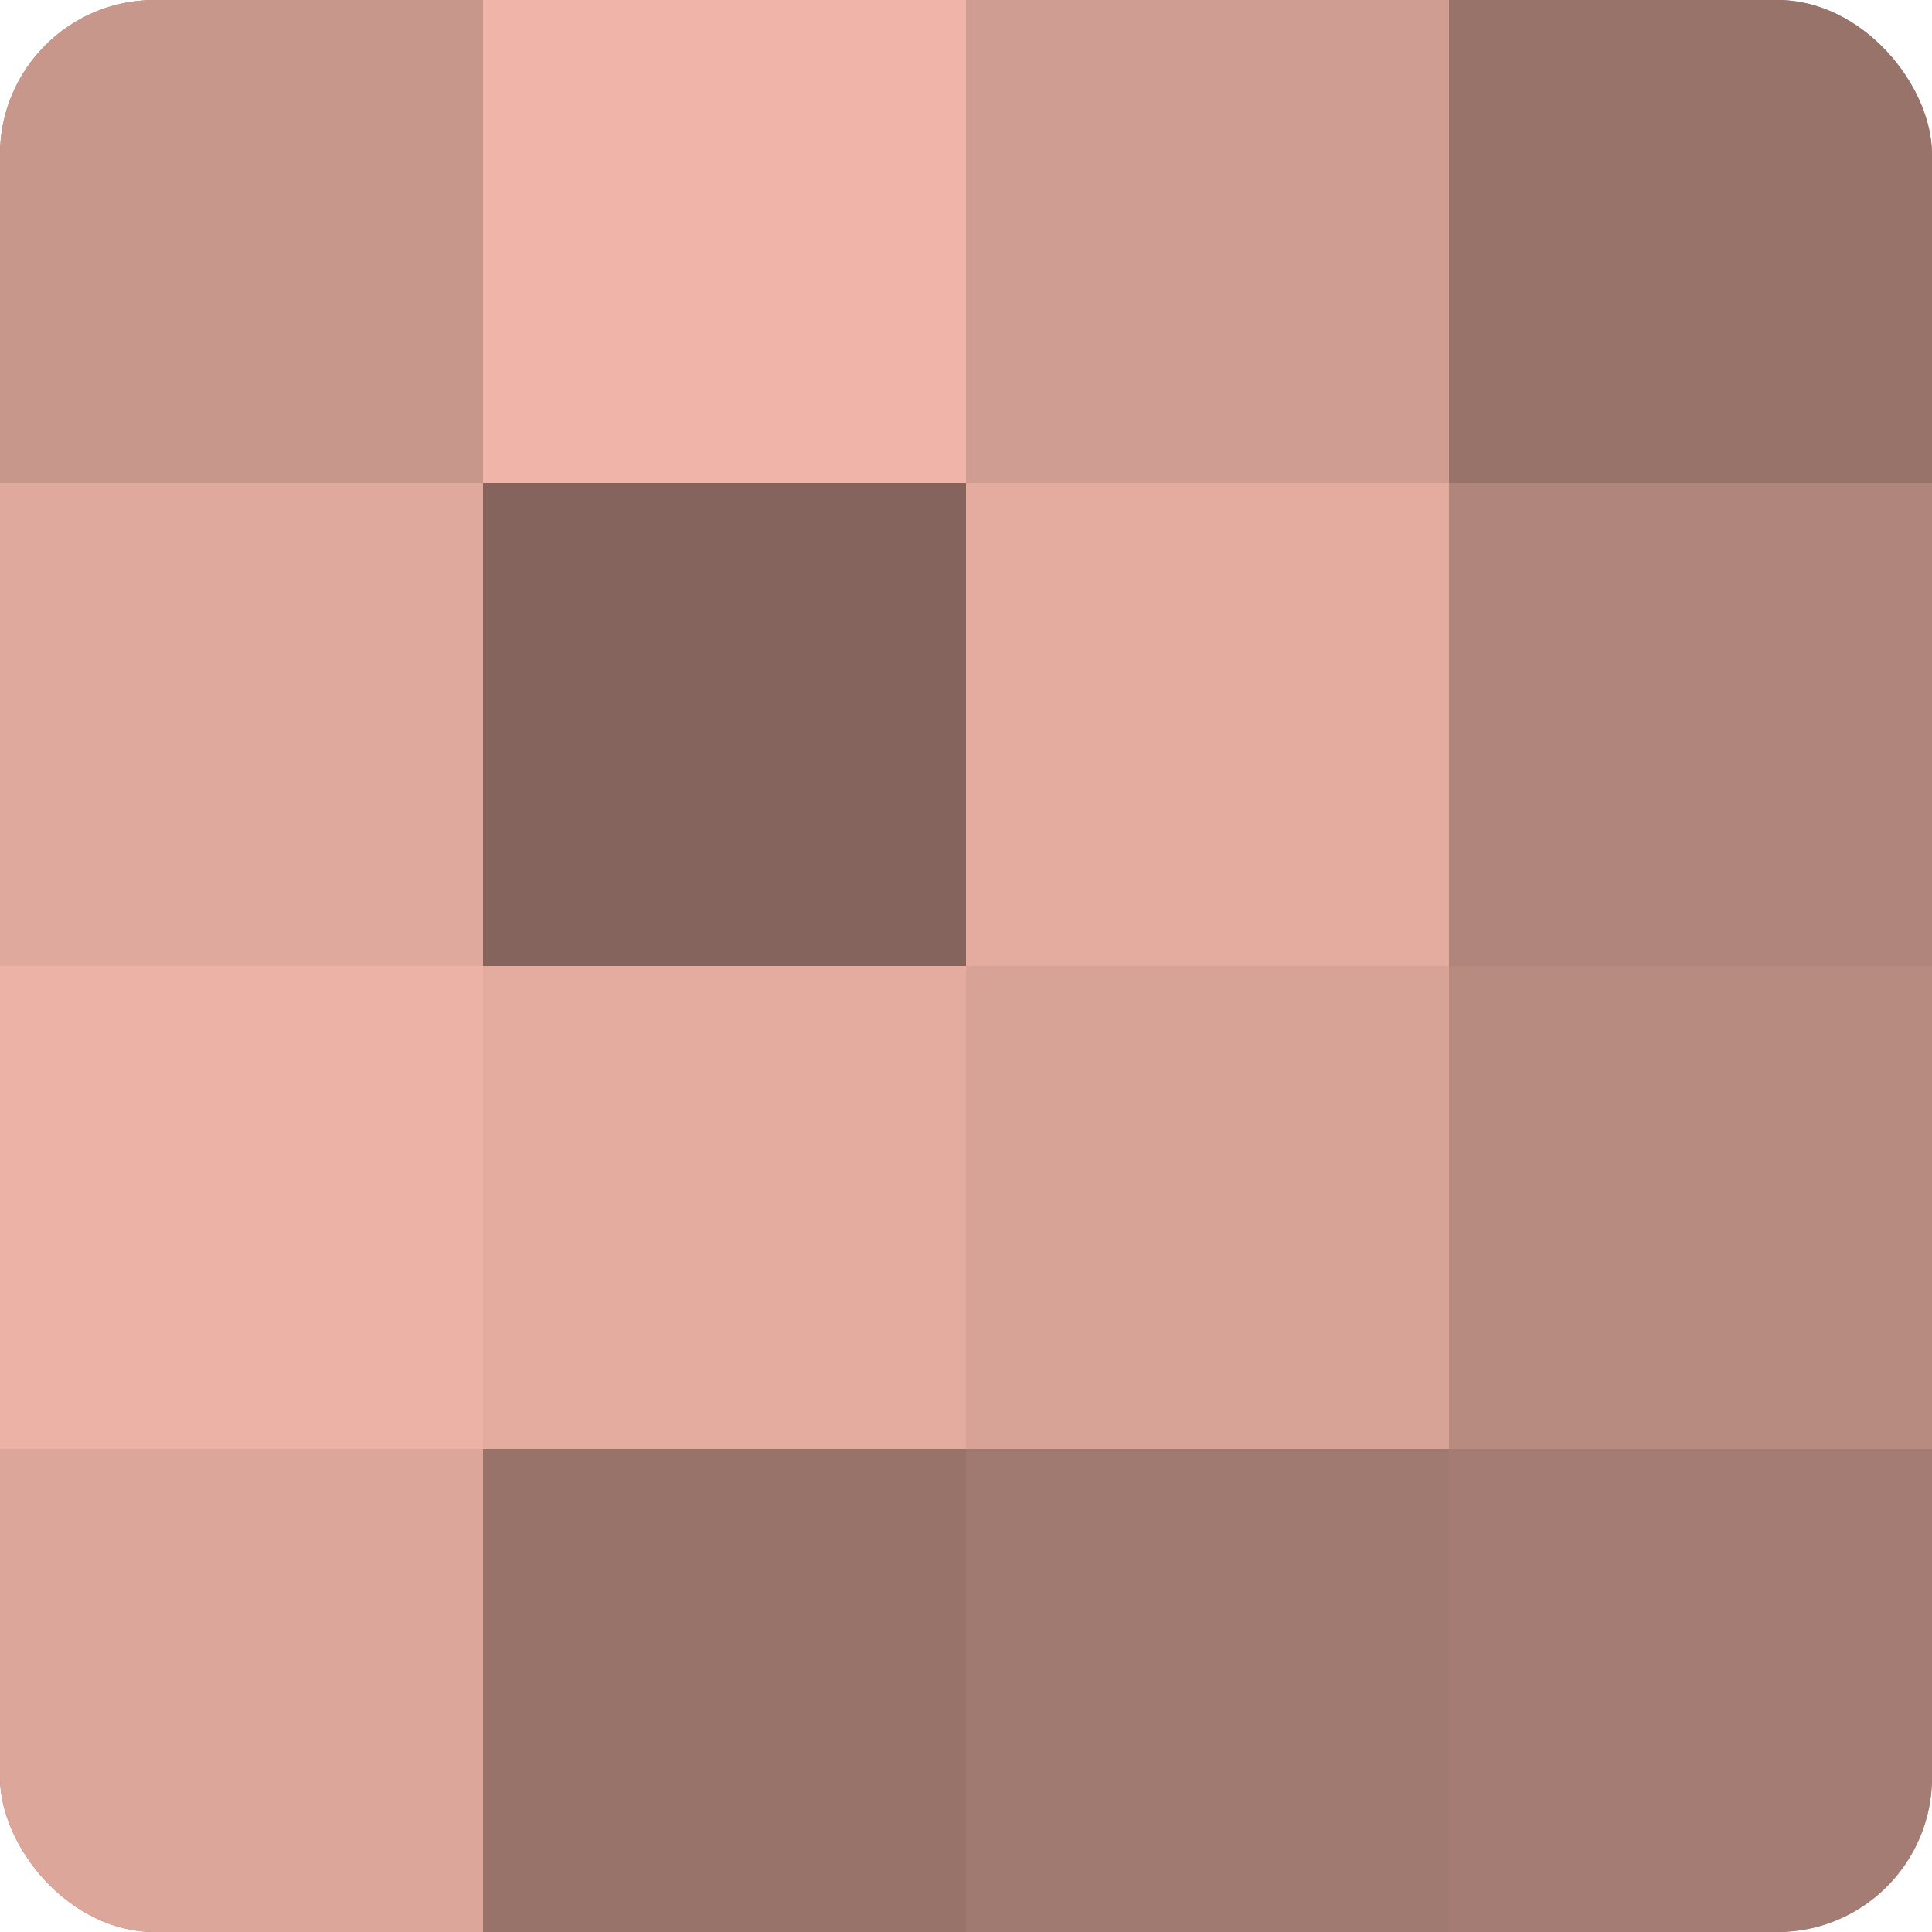
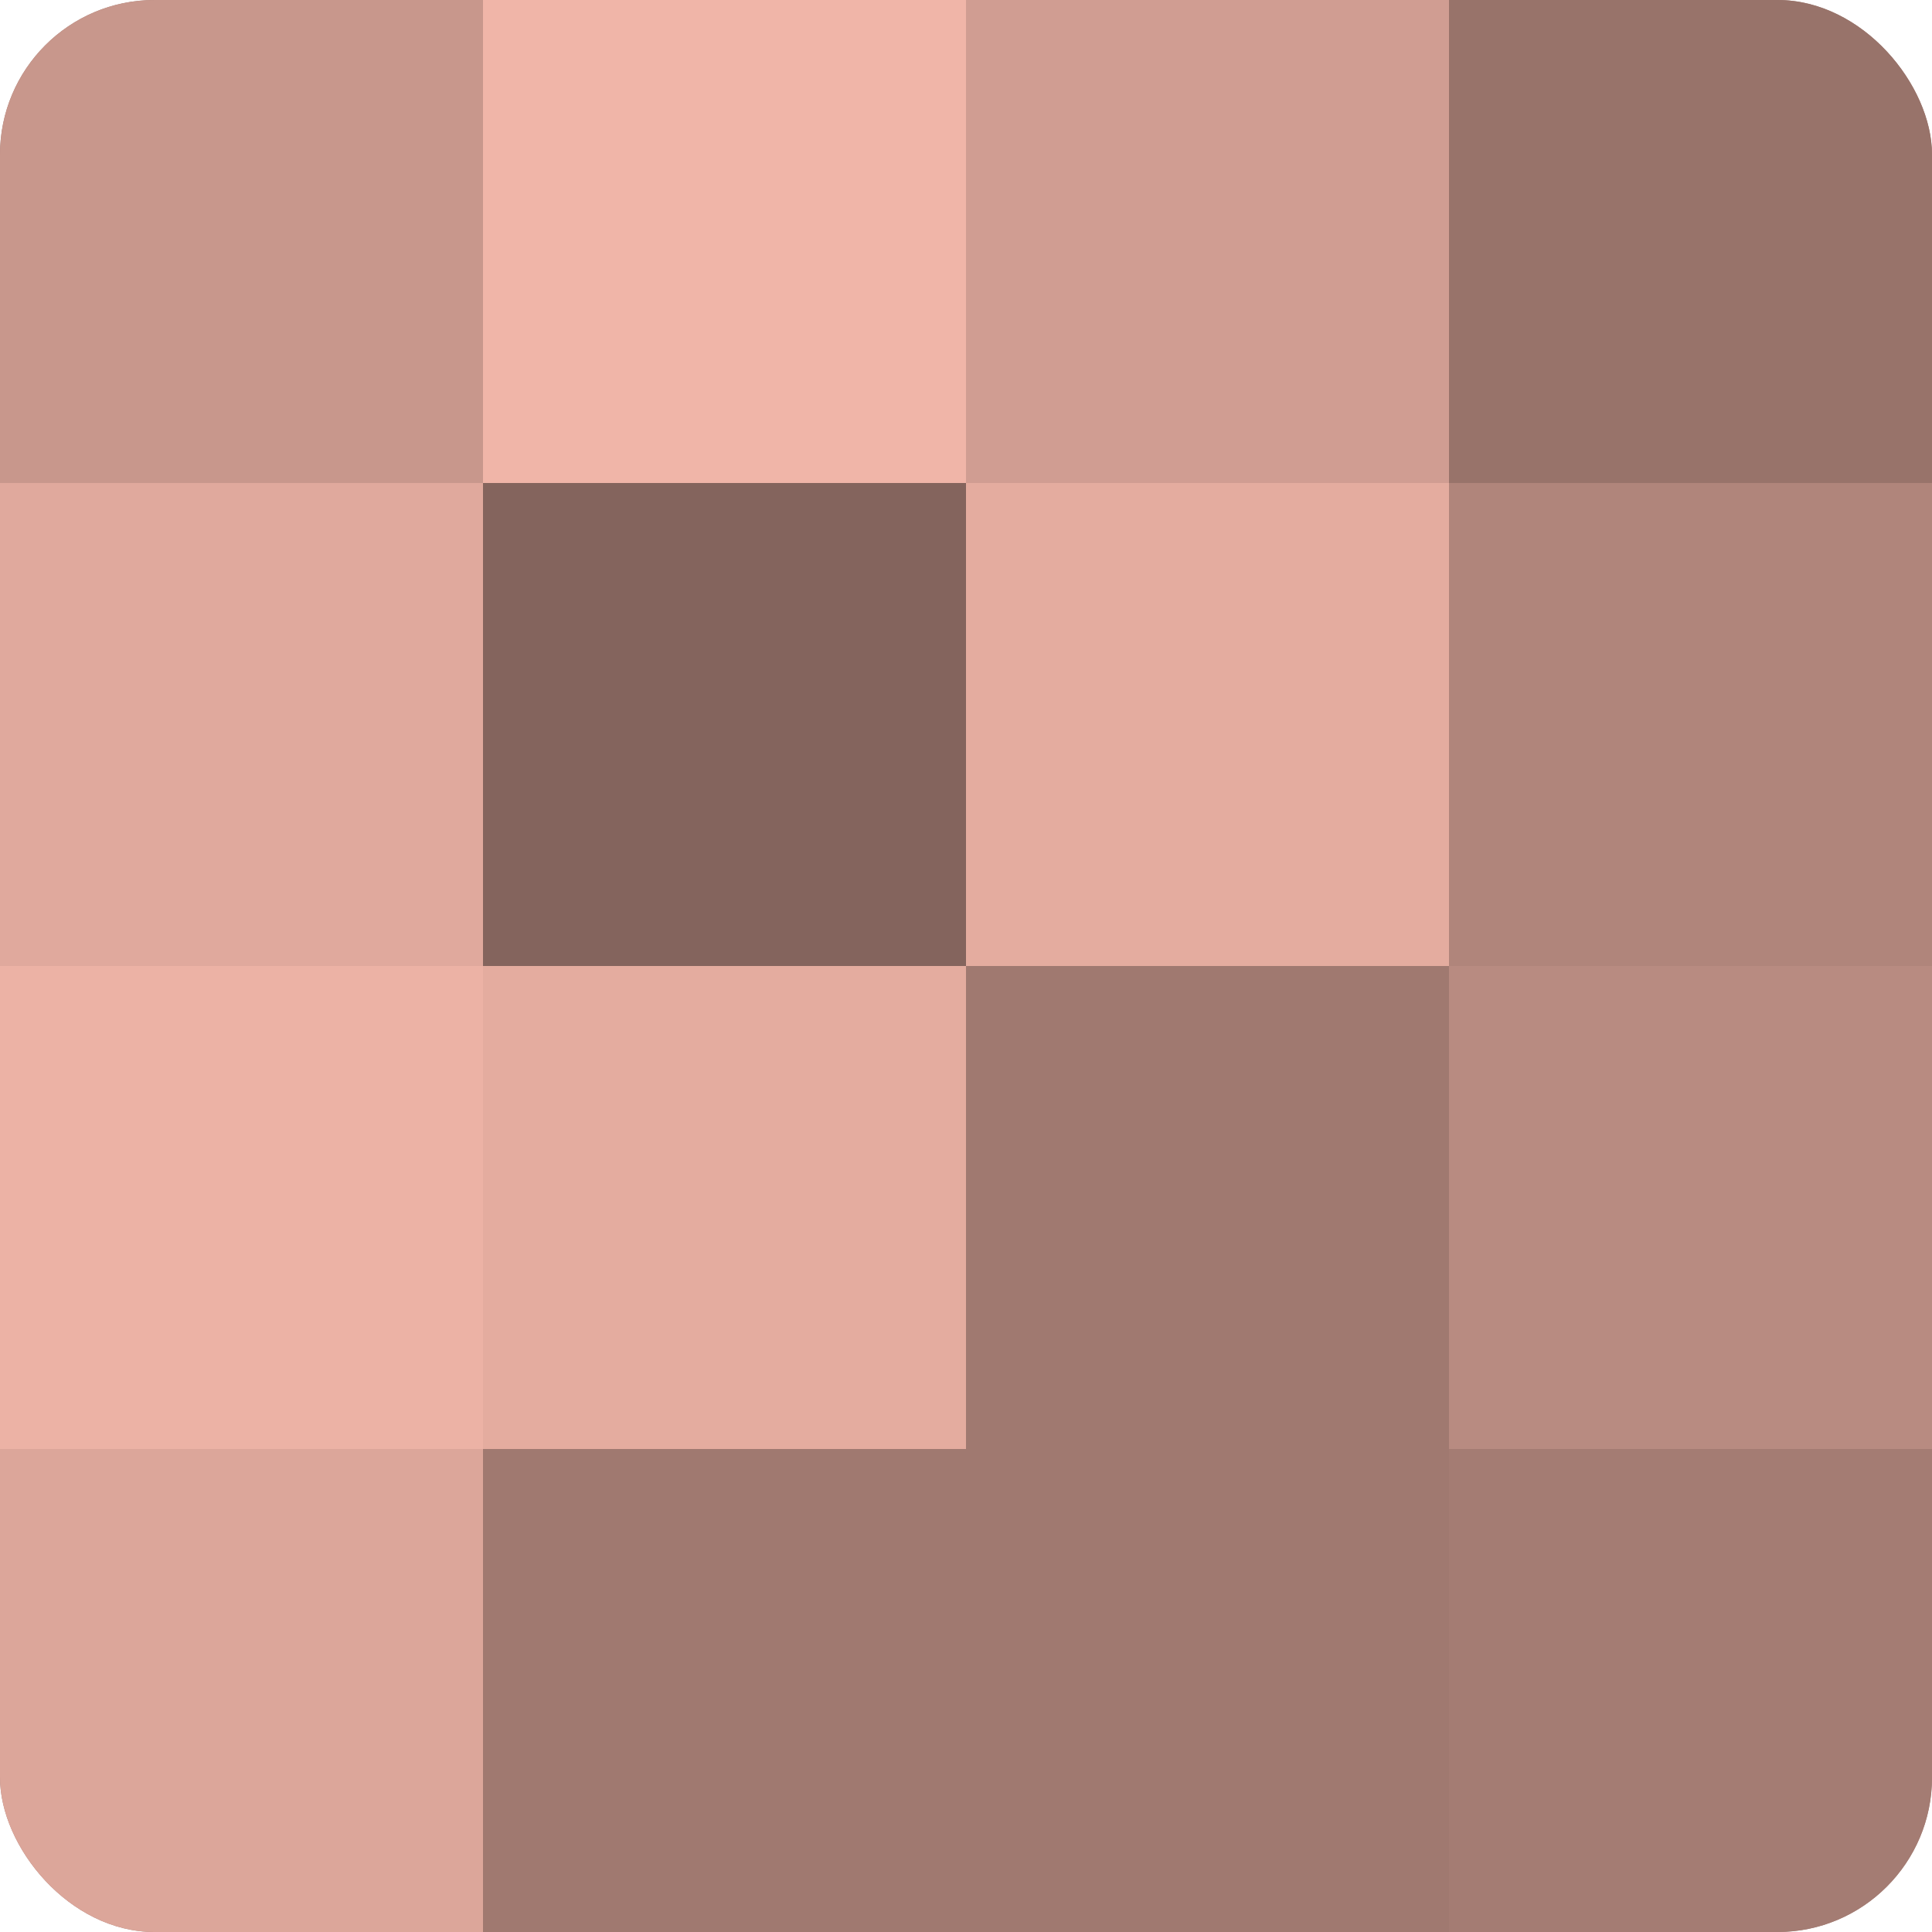
<svg xmlns="http://www.w3.org/2000/svg" width="60" height="60" viewBox="0 0 100 100" preserveAspectRatio="xMidYMid meet">
  <defs>
    <clipPath id="c" width="100" height="100">
      <rect width="100" height="100" rx="8" ry="8" />
    </clipPath>
  </defs>
  <g clip-path="url(#c)">
    <rect width="100" height="100" fill="#a07970" />
    <rect width="25" height="25" fill="#c8978c" />
    <rect y="25" width="25" height="25" fill="#e0a99d" />
    <rect y="50" width="25" height="25" fill="#ecb2a5" />
    <rect y="75" width="25" height="25" fill="#dca69a" />
    <rect x="25" width="25" height="25" fill="#f0b5a8" />
    <rect x="25" y="25" width="25" height="25" fill="#84645d" />
    <rect x="25" y="50" width="25" height="25" fill="#e4ac9f" />
-     <rect x="25" y="75" width="25" height="25" fill="#98736a" />
    <rect x="50" width="25" height="25" fill="#d09d92" />
    <rect x="50" y="25" width="25" height="25" fill="#e4ac9f" />
-     <rect x="50" y="50" width="25" height="25" fill="#d8a397" />
    <rect x="50" y="75" width="25" height="25" fill="#a07970" />
    <rect x="75" width="25" height="25" fill="#98736a" />
    <rect x="75" y="25" width="25" height="25" fill="#b0857b" />
    <rect x="75" y="50" width="25" height="25" fill="#b88b81" />
    <rect x="75" y="75" width="25" height="25" fill="#a47c73" />
  </g>
</svg>